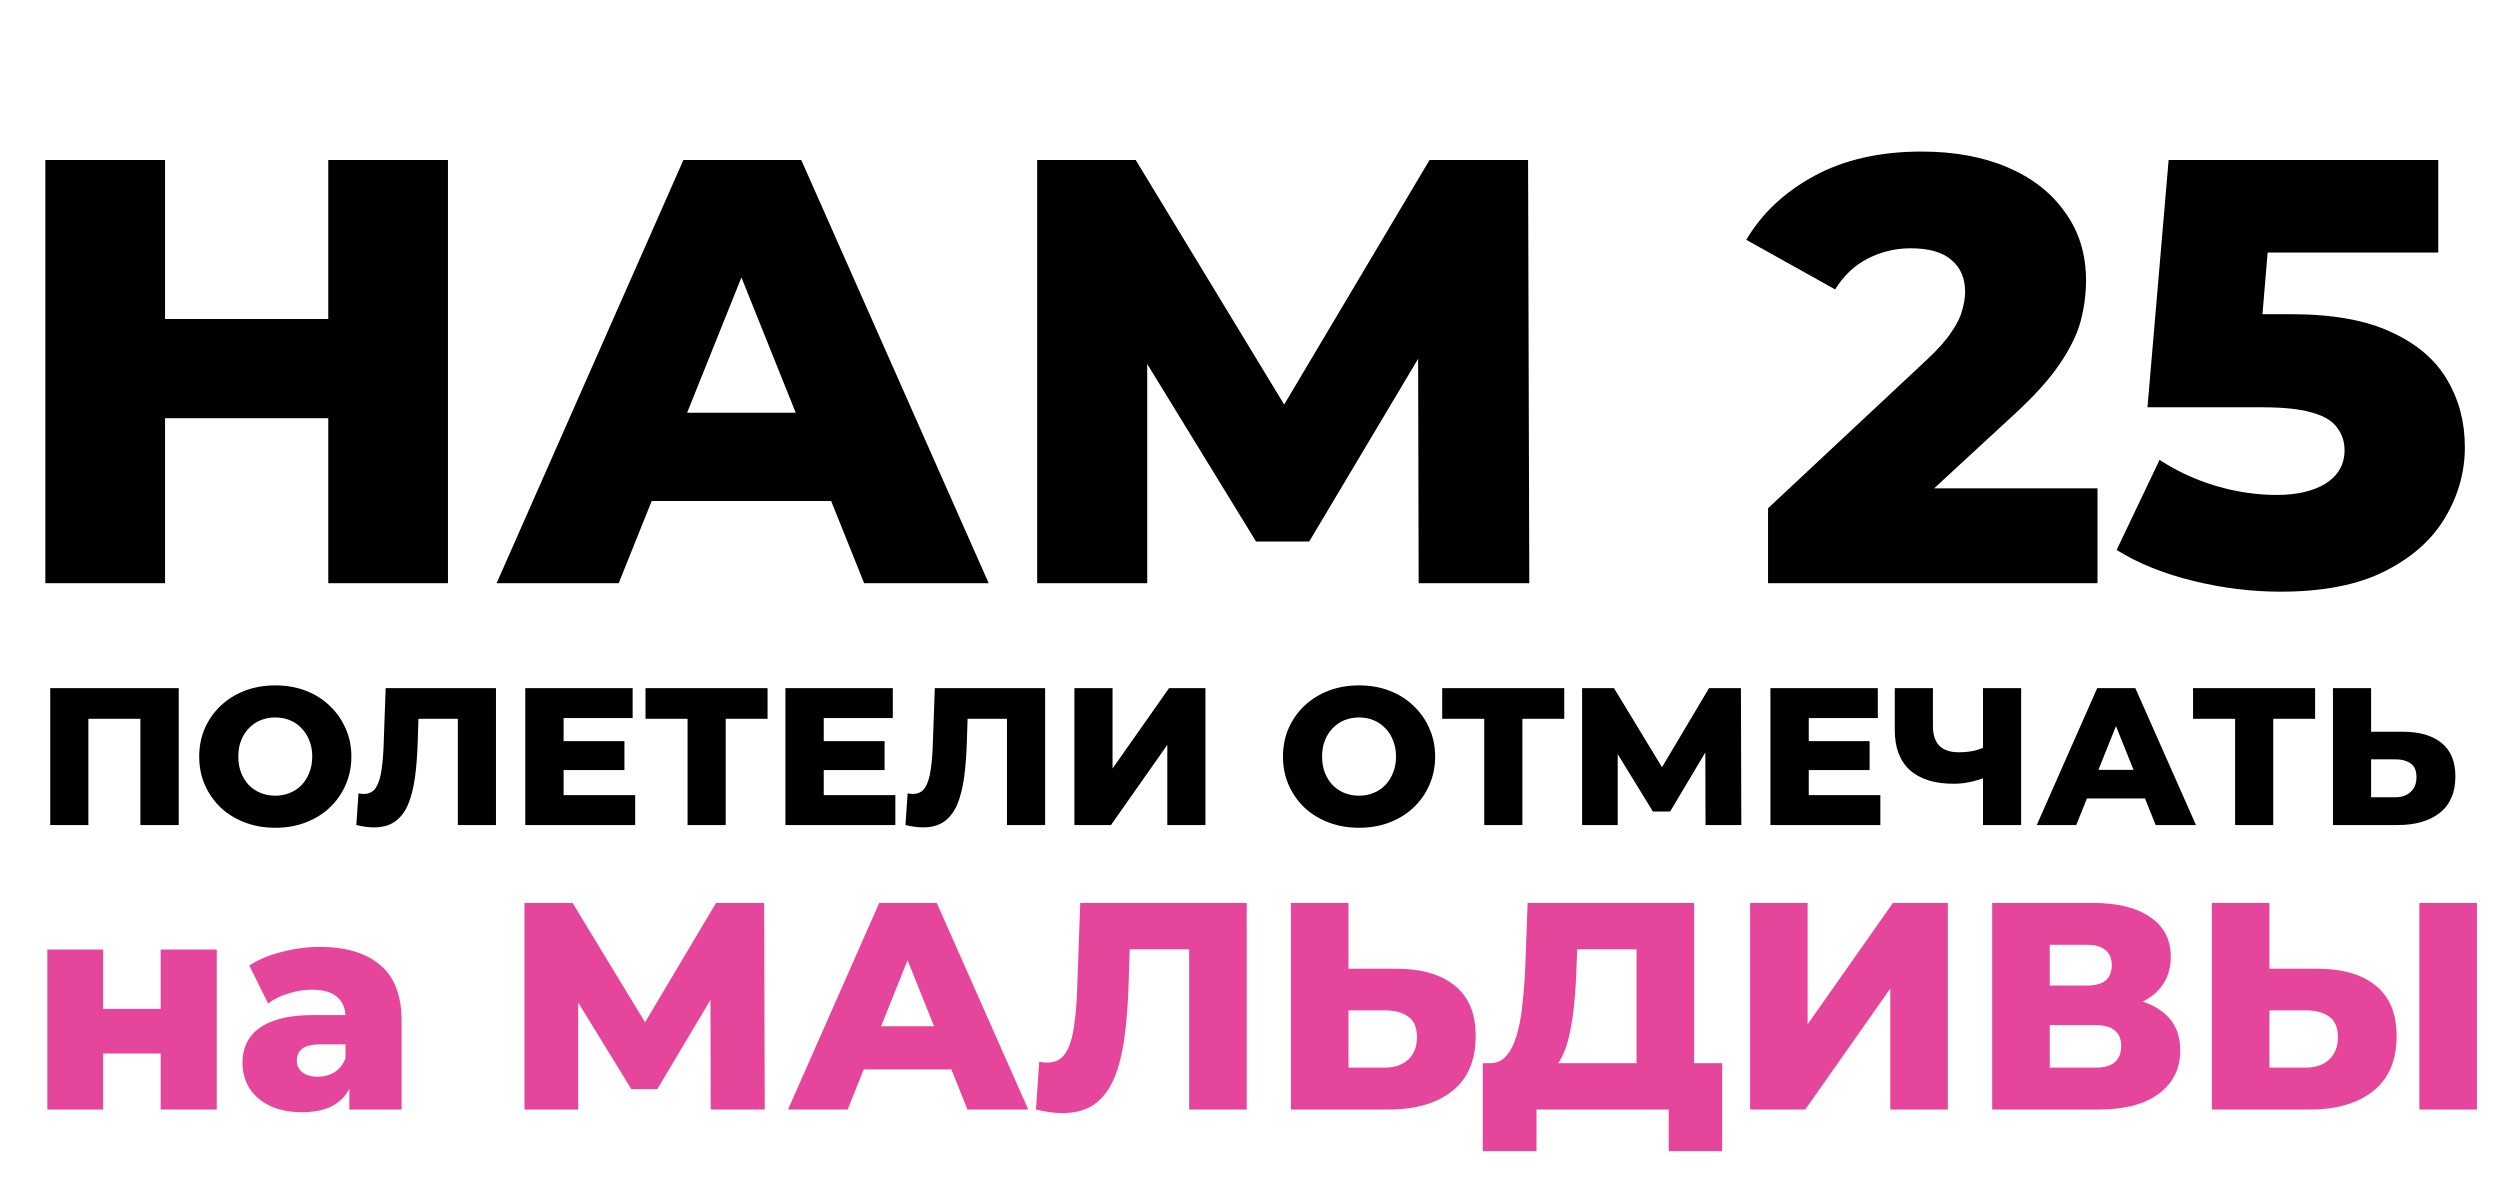
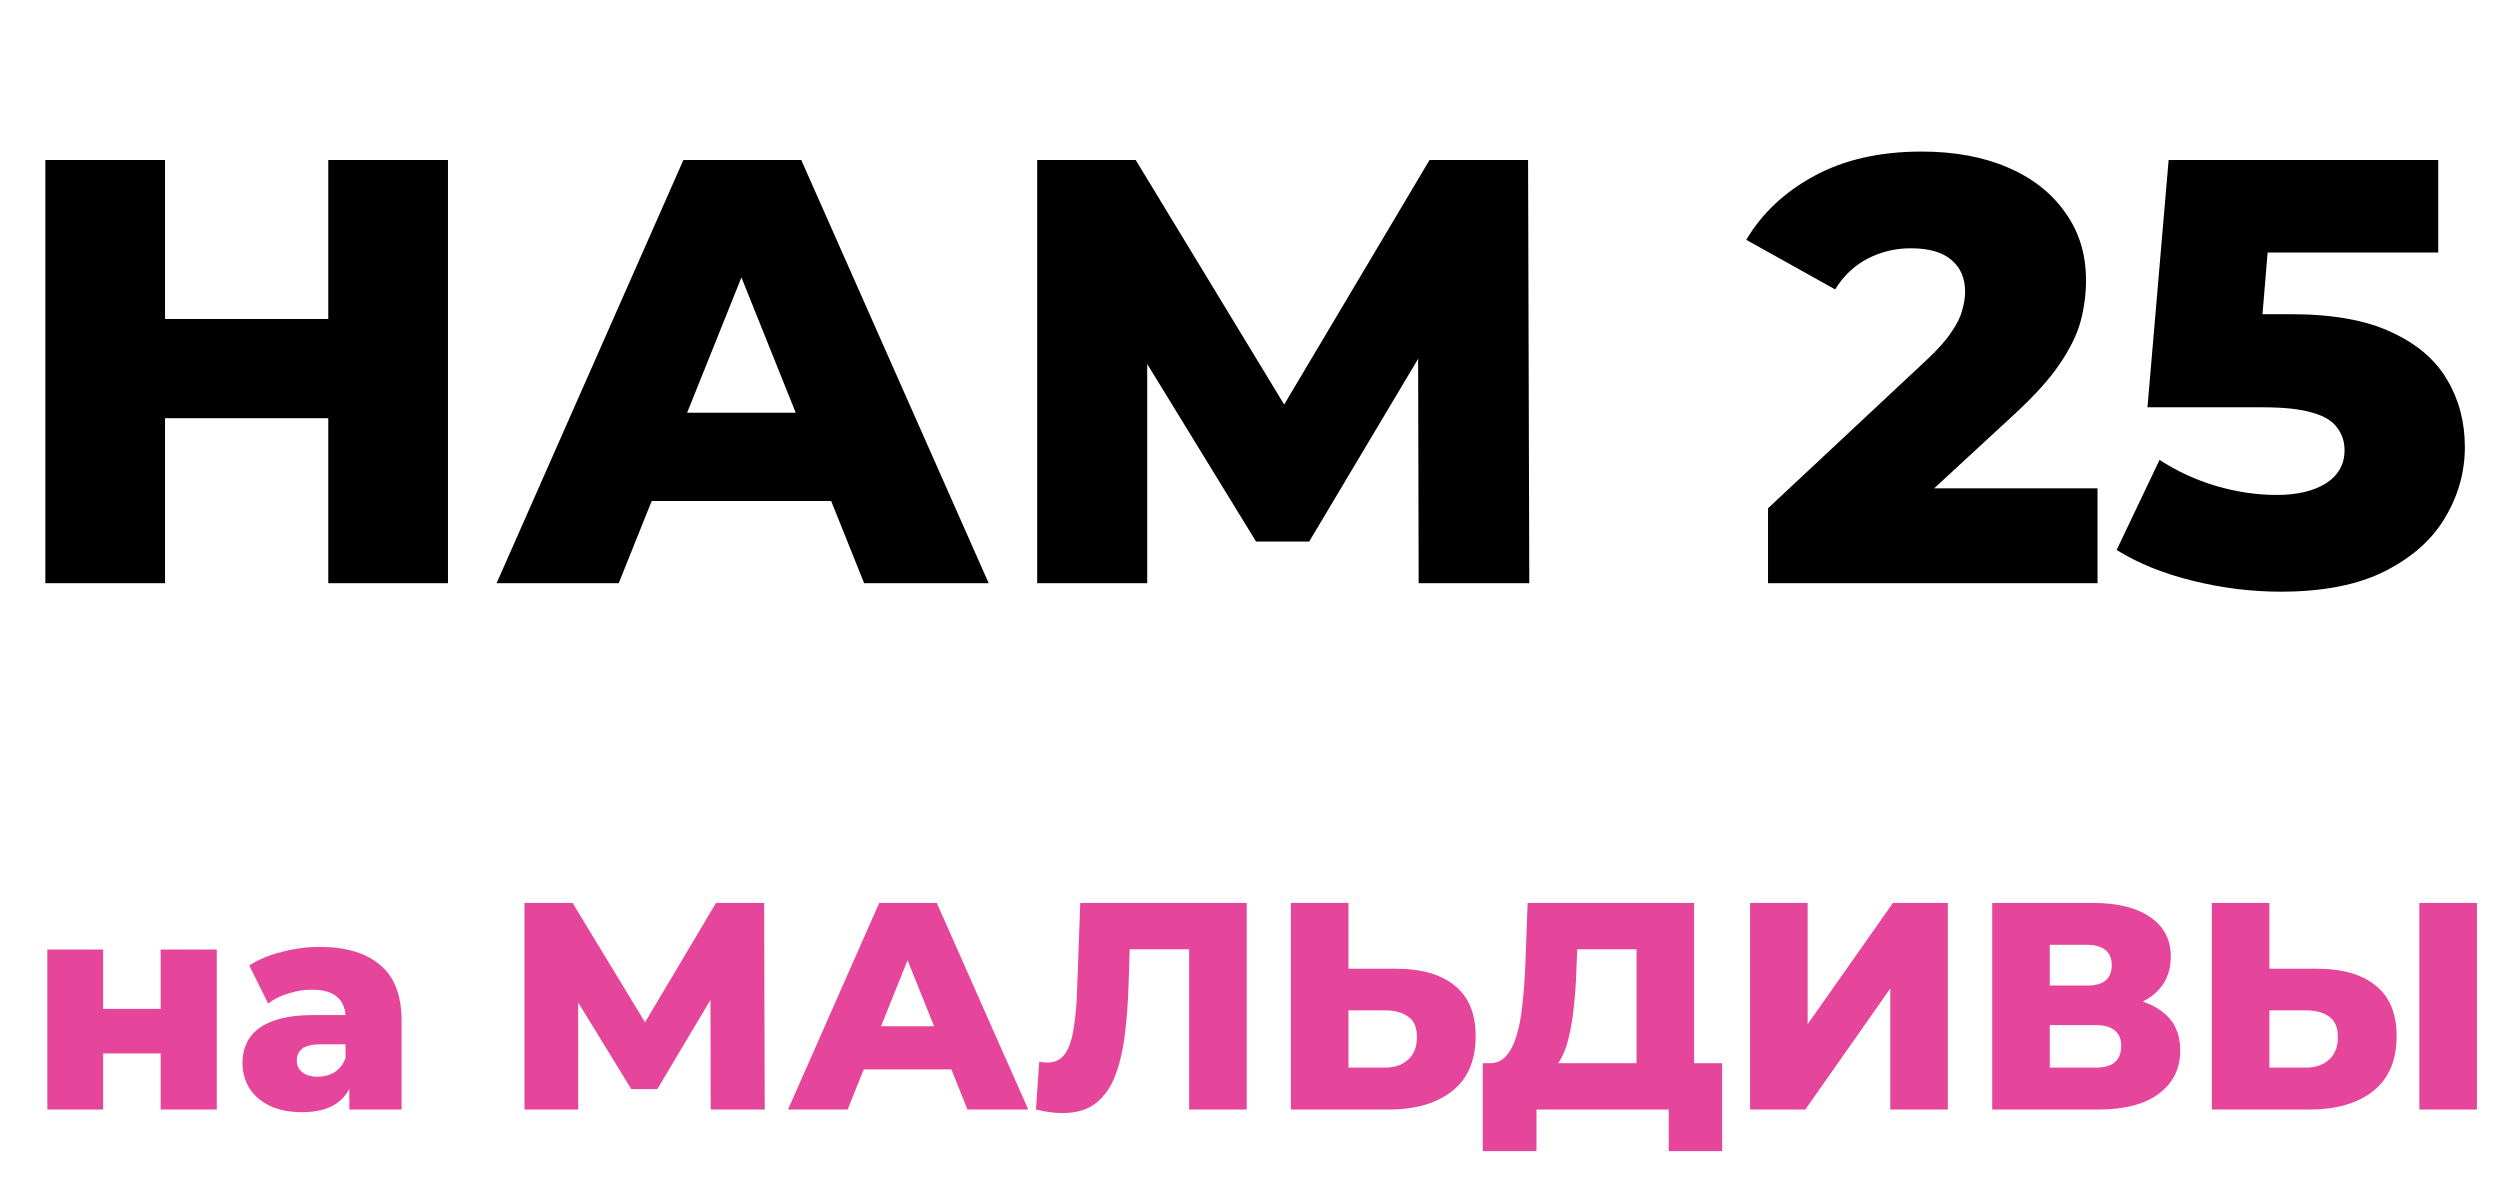
<svg xmlns="http://www.w3.org/2000/svg" width="703" height="333" viewBox="0 0 703 333" fill="none">
  <path d="M92.31 45H125.97V164H92.31V45ZM46.41 164H12.75V45H46.41V164ZM94.69 117.59H44.03V89.71H94.69V117.59ZM139.639 164L192.169 45H225.319L278.019 164H242.999L201.859 61.49H215.119L173.979 164H139.639ZM168.369 140.88L177.039 116.06H235.179L243.849 140.88H168.369ZM291.656 164V45H319.366L368.496 125.92H353.876L401.986 45H429.696L430.036 164H398.926L398.756 92.09H404.026L368.156 152.27H353.196L316.306 92.09H322.596V164H291.656ZM497.17 164V142.92L541.71 101.27C544.884 98.323 547.207 95.717 548.68 93.45C550.267 91.183 551.287 89.143 551.74 87.33C552.307 85.403 552.59 83.647 552.59 82.06C552.59 78.207 551.287 75.203 548.68 73.05C546.187 70.897 542.39 69.82 537.29 69.82C532.984 69.82 528.96 70.783 525.22 72.71C521.48 74.637 518.42 77.527 516.04 81.38L491.05 67.44C495.47 59.96 501.874 53.953 510.26 49.42C518.647 44.887 528.677 42.62 540.35 42.62C549.53 42.62 557.577 44.093 564.49 47.04C571.404 49.987 576.787 54.18 580.64 59.62C584.607 65.06 586.59 71.463 586.59 78.83C586.59 82.683 586.08 86.537 585.06 90.39C584.04 94.13 582.057 98.153 579.11 102.46C576.277 106.653 572.027 111.357 566.36 116.57L531 149.21L525.39 137.31H589.82V164H497.17ZM641.268 166.38C633.108 166.38 624.891 165.36 616.618 163.32C608.345 161.28 601.205 158.39 595.198 154.65L607.268 129.32C612.141 132.493 617.411 134.93 623.078 136.63C628.858 138.33 634.581 139.18 640.248 139.18C645.915 139.18 650.505 138.103 654.018 135.95C657.531 133.683 659.288 130.567 659.288 126.6C659.288 124.22 658.608 122.123 657.248 120.31C655.888 118.383 653.565 116.967 650.278 116.06C646.991 115.04 642.288 114.53 636.168 114.53H603.868L609.818 45H685.638V71.01H621.718L638.888 56.22L634.978 103.14L617.808 88.35H644.158C655.945 88.35 665.408 90.05 672.548 93.45C679.688 96.737 684.901 101.213 688.188 106.88C691.475 112.433 693.118 118.723 693.118 125.75C693.118 132.777 691.248 139.407 687.508 145.64C683.881 151.76 678.271 156.747 670.678 160.6C663.085 164.453 653.281 166.38 641.268 166.38Z" fill="black" />
-   <path d="M14.125 232V193.5H50.26V232H39.48V199.715L41.9 202.135H22.485L24.85 199.715V232H14.125ZM77.41 232.77C74.33 232.77 71.489 232.275 68.885 231.285C66.282 230.295 64.009 228.902 62.065 227.105C60.159 225.272 58.674 223.145 57.61 220.725C56.547 218.305 56.015 215.647 56.015 212.75C56.015 209.853 56.547 207.195 57.61 204.775C58.674 202.355 60.159 200.247 62.065 198.45C64.009 196.617 66.282 195.205 68.885 194.215C71.489 193.225 74.33 192.73 77.41 192.73C80.527 192.73 83.369 193.225 85.935 194.215C88.539 195.205 90.794 196.617 92.7 198.45C94.607 200.247 96.092 202.355 97.155 204.775C98.255 207.195 98.805 209.853 98.805 212.75C98.805 215.647 98.255 218.323 97.155 220.78C96.092 223.2 94.607 225.308 92.7 227.105C90.794 228.902 88.539 230.295 85.935 231.285C83.369 232.275 80.527 232.77 77.41 232.77ZM77.41 223.75C78.877 223.75 80.234 223.493 81.48 222.98C82.764 222.467 83.864 221.733 84.78 220.78C85.734 219.79 86.467 218.617 86.98 217.26C87.53 215.903 87.805 214.4 87.805 212.75C87.805 211.063 87.53 209.56 86.98 208.24C86.467 206.883 85.734 205.728 84.78 204.775C83.864 203.785 82.764 203.033 81.48 202.52C80.234 202.007 78.877 201.75 77.41 201.75C75.944 201.75 74.569 202.007 73.285 202.52C72.039 203.033 70.939 203.785 69.985 204.775C69.069 205.728 68.335 206.883 67.785 208.24C67.272 209.56 67.015 211.063 67.015 212.75C67.015 214.4 67.272 215.903 67.785 217.26C68.335 218.617 69.069 219.79 69.985 220.78C70.939 221.733 72.039 222.467 73.285 222.98C74.569 223.493 75.944 223.75 77.41 223.75ZM105.149 232.66C104.415 232.66 103.627 232.605 102.784 232.495C101.977 232.385 101.115 232.22 100.199 232L100.804 223.09C101.317 223.2 101.812 223.255 102.289 223.255C103.792 223.255 104.929 222.668 105.699 221.495C106.469 220.285 107 218.598 107.294 216.435C107.624 214.272 107.825 211.742 107.899 208.845L108.449 193.5H139.469V232H128.744V199.715L131.109 202.135H115.544L117.744 199.605L117.469 208.405C117.359 212.145 117.102 215.518 116.699 218.525C116.295 221.495 115.654 224.043 114.774 226.17C113.894 228.26 112.665 229.873 111.089 231.01C109.549 232.11 107.569 232.66 105.149 232.66ZM157.714 208.405H175.589V216.545H157.714V208.405ZM158.484 223.585H178.614V232H147.704V193.5H177.899V201.915H158.484V223.585ZM193.343 232V199.715L195.763 202.135H181.518V193.5H215.838V202.135H201.648L204.068 199.715V232H193.343ZM230.868 208.405H248.743V216.545H230.868V208.405ZM231.638 223.585H251.768V232H220.858V193.5H251.053V201.915H231.638V223.585ZM259.568 232.66C258.834 232.66 258.046 232.605 257.203 232.495C256.396 232.385 255.534 232.22 254.618 232L255.223 223.09C255.736 223.2 256.231 223.255 256.708 223.255C258.211 223.255 259.348 222.668 260.118 221.495C260.888 220.285 261.419 218.598 261.713 216.435C262.043 214.272 262.244 211.742 262.318 208.845L262.868 193.5H293.888V232H283.163V199.715L285.528 202.135H269.963L272.163 199.605L271.888 208.405C271.778 212.145 271.521 215.518 271.118 218.525C270.714 221.495 270.073 224.043 269.193 226.17C268.313 228.26 267.084 229.873 265.508 231.01C263.968 232.11 261.988 232.66 259.568 232.66ZM302.123 232V193.5H312.848V216.105L328.743 193.5H338.973V232H328.248V209.45L312.408 232H302.123ZM382.166 232.77C379.086 232.77 376.244 232.275 373.641 231.285C371.038 230.295 368.764 228.902 366.821 227.105C364.914 225.272 363.429 223.145 362.366 220.725C361.303 218.305 360.771 215.647 360.771 212.75C360.771 209.853 361.303 207.195 362.366 204.775C363.429 202.355 364.914 200.247 366.821 198.45C368.764 196.617 371.038 195.205 373.641 194.215C376.244 193.225 379.086 192.73 382.166 192.73C385.283 192.73 388.124 193.225 390.691 194.215C393.294 195.205 395.549 196.617 397.456 198.45C399.363 200.247 400.848 202.355 401.911 204.775C403.011 207.195 403.561 209.853 403.561 212.75C403.561 215.647 403.011 218.323 401.911 220.78C400.848 223.2 399.363 225.308 397.456 227.105C395.549 228.902 393.294 230.295 390.691 231.285C388.124 232.275 385.283 232.77 382.166 232.77ZM382.166 223.75C383.633 223.75 384.989 223.493 386.236 222.98C387.519 222.467 388.619 221.733 389.536 220.78C390.489 219.79 391.223 218.617 391.736 217.26C392.286 215.903 392.561 214.4 392.561 212.75C392.561 211.063 392.286 209.56 391.736 208.24C391.223 206.883 390.489 205.728 389.536 204.775C388.619 203.785 387.519 203.033 386.236 202.52C384.989 202.007 383.633 201.75 382.166 201.75C380.699 201.75 379.324 202.007 378.041 202.52C376.794 203.033 375.694 203.785 374.741 204.775C373.824 205.728 373.091 206.883 372.541 208.24C372.028 209.56 371.771 211.063 371.771 212.75C371.771 214.4 372.028 215.903 372.541 217.26C373.091 218.617 373.824 219.79 374.741 220.78C375.694 221.733 376.794 222.467 378.041 222.98C379.324 223.493 380.699 223.75 382.166 223.75ZM417.372 232V199.715L419.792 202.135H405.547V193.5H439.867V202.135H425.677L428.097 199.715V232H417.372ZM444.887 232V193.5H453.852L469.747 219.68H465.017L480.582 193.5H489.547L489.657 232H479.592L479.537 208.735H481.242L469.637 228.205H464.797L452.862 208.735H454.897V232H444.887ZM507.856 208.405H525.731V216.545H507.856V208.405ZM508.626 223.585H528.756V232H497.846V193.5H528.041V201.915H508.626V223.585ZM559.105 218.36C557.308 219.02 555.603 219.533 553.99 219.9C552.413 220.23 550.892 220.395 549.425 220.395C544.035 220.395 539.91 219.112 537.05 216.545C534.227 213.978 532.815 210.238 532.815 205.325V193.5H543.54V204.115C543.54 206.608 544.145 208.478 545.355 209.725C546.602 210.935 548.417 211.54 550.8 211.54C552.34 211.54 553.788 211.393 555.145 211.1C556.538 210.77 557.767 210.275 558.83 209.615L559.105 218.36ZM557.62 232V193.5H568.345V232H557.62ZM572.736 232L589.731 193.5H600.456L617.506 232H606.176L592.866 198.835H597.156L583.846 232H572.736ZM582.031 224.52L584.836 216.49H603.646L606.451 224.52H582.031ZM628.509 232V199.715L630.929 202.135H616.684V193.5H651.004V202.135H636.814L639.234 199.715V232H628.509ZM675.659 205.765C680.353 205.765 683.983 206.81 686.549 208.9C689.153 210.99 690.454 214.125 690.454 218.305C690.454 222.815 689.006 226.225 686.109 228.535C683.213 230.845 679.253 232 674.229 232H656.024V193.5H666.749V205.765H675.659ZM673.514 224.19C675.348 224.19 676.796 223.695 677.859 222.705C678.959 221.715 679.509 220.322 679.509 218.525C679.509 216.692 678.959 215.408 677.859 214.675C676.796 213.905 675.348 213.52 673.514 213.52H666.749V224.19H673.514Z" fill="black" />
  <path d="M13.312 312V267.014H28.999V283.697H45.184V267.014H60.954V312H45.184V296.23H28.999V312H13.312ZM98.233 312V303.617L97.154 301.542V286.104C97.154 283.614 96.38 281.705 94.83 280.377C93.336 278.994 90.929 278.302 87.609 278.302C85.451 278.302 83.266 278.662 81.052 279.381C78.839 280.045 76.958 280.986 75.408 282.203L70.096 271.496C72.642 269.836 75.685 268.563 79.226 267.678C82.823 266.737 86.392 266.267 89.933 266.267C97.237 266.267 102.881 267.955 106.865 271.33C110.905 274.65 112.924 279.879 112.924 287.017V312H98.233ZM84.953 312.747C81.357 312.747 78.313 312.138 75.823 310.921C73.333 309.704 71.424 308.044 70.096 305.941C68.824 303.838 68.187 301.487 68.187 298.886C68.187 296.119 68.879 293.74 70.262 291.748C71.701 289.701 73.887 288.151 76.819 287.1C79.752 285.993 83.542 285.44 88.19 285.44H98.814V293.657H90.348C87.803 293.657 86.005 294.072 84.953 294.902C83.957 295.732 83.459 296.839 83.459 298.222C83.459 299.605 83.985 300.712 85.036 301.542C86.088 302.372 87.526 302.787 89.352 302.787C91.068 302.787 92.617 302.372 94 301.542C95.439 300.657 96.49 299.329 97.154 297.558L99.312 303.368C98.482 306.467 96.85 308.818 94.415 310.423C92.036 311.972 88.882 312.747 84.953 312.747ZM147.479 312V253.9H161.008L184.995 293.408H177.857L201.346 253.9H214.875L215.041 312H199.852L199.769 276.891H202.342L184.829 306.273H177.525L159.514 276.891H162.585V312H147.479ZM221.589 312L247.236 253.9H263.421L289.151 312H272.053L251.967 261.951H258.441L238.355 312H221.589ZM235.616 300.712L239.849 288.594H268.235L272.468 300.712H235.616ZM298.783 312.996C297.677 312.996 296.487 312.913 295.214 312.747C293.997 312.581 292.697 312.332 291.313 312L292.226 298.554C293.001 298.72 293.748 298.803 294.467 298.803C296.736 298.803 298.451 297.918 299.613 296.147C300.775 294.321 301.578 291.776 302.02 288.511C302.518 285.246 302.823 281.428 302.933 277.057L303.763 253.9H350.575V312H334.39V263.279L337.959 266.931H314.47L317.79 263.113L317.375 276.393C317.209 282.037 316.822 287.128 316.213 291.665C315.605 296.147 314.636 299.993 313.308 303.202C311.98 306.356 310.127 308.791 307.747 310.506C305.423 312.166 302.435 312.996 298.783 312.996ZM392.634 272.409C399.717 272.409 405.195 273.986 409.068 277.14C412.997 280.294 414.961 285.025 414.961 291.333C414.961 298.139 412.776 303.285 408.404 306.771C404.033 310.257 398.057 312 390.476 312H363.003V253.9H379.188V272.409H392.634ZM389.397 300.214C392.164 300.214 394.35 299.467 395.954 297.973C397.614 296.479 398.444 294.376 398.444 291.665C398.444 288.898 397.614 286.962 395.954 285.855C394.35 284.693 392.164 284.112 389.397 284.112H379.188V300.214H389.397ZM460.195 304.862V266.931H443.512L443.263 273.239C443.152 276.614 442.931 279.768 442.599 282.701C442.322 285.634 441.907 288.317 441.354 290.752C440.856 293.187 440.164 295.289 439.279 297.06C438.449 298.775 437.425 300.103 436.208 301.044L418.695 298.969C420.632 299.024 422.209 298.388 423.426 297.06C424.699 295.677 425.695 293.768 426.414 291.333C427.189 288.898 427.742 286.021 428.074 282.701C428.461 279.381 428.738 275.757 428.904 271.828L429.568 253.9H476.38V304.862H460.195ZM416.952 323.703V298.969H484.265V323.703H469.242V312H432.058V323.703H416.952ZM492.123 312V253.9H508.308V288.013L532.295 253.9H547.733V312H531.548V277.97L507.644 312H492.123ZM560.209 312V253.9H588.429C595.401 253.9 600.796 255.228 604.614 257.884C608.488 260.485 610.424 264.192 610.424 269.006C610.424 273.709 608.626 277.417 605.029 280.128C601.433 282.784 596.619 284.112 590.587 284.112L592.247 280.211C598.777 280.211 603.867 281.511 607.519 284.112C611.227 286.657 613.08 290.42 613.08 295.4C613.08 300.491 611.088 304.53 607.104 307.518C603.176 310.506 597.476 312 590.006 312H560.209ZM576.394 300.214H589.342C591.722 300.214 593.492 299.716 594.654 298.72C595.872 297.669 596.48 296.147 596.48 294.155C596.48 292.163 595.872 290.697 594.654 289.756C593.492 288.76 591.722 288.262 589.342 288.262H576.394V300.214ZM576.394 277.14H586.852C589.176 277.14 590.919 276.67 592.081 275.729C593.243 274.733 593.824 273.294 593.824 271.413C593.824 269.532 593.243 268.121 592.081 267.18C590.919 266.184 589.176 265.686 586.852 265.686H576.394V277.14ZM651.604 272.409C658.687 272.409 664.165 273.986 668.038 277.14C671.967 280.294 673.931 285.025 673.931 291.333C673.931 298.139 671.745 303.285 667.374 306.771C663.003 310.257 657.027 312 649.446 312H621.973V253.9H638.158V272.409H651.604ZM648.367 300.214C651.134 300.214 653.319 299.467 654.924 297.973C656.584 296.479 657.414 294.376 657.414 291.665C657.414 288.898 656.584 286.962 654.924 285.855C653.319 284.693 651.134 284.112 648.367 284.112H638.158V300.214H648.367ZM680.322 312V253.9H696.507V312H680.322Z" fill="#E5459A" />
</svg>